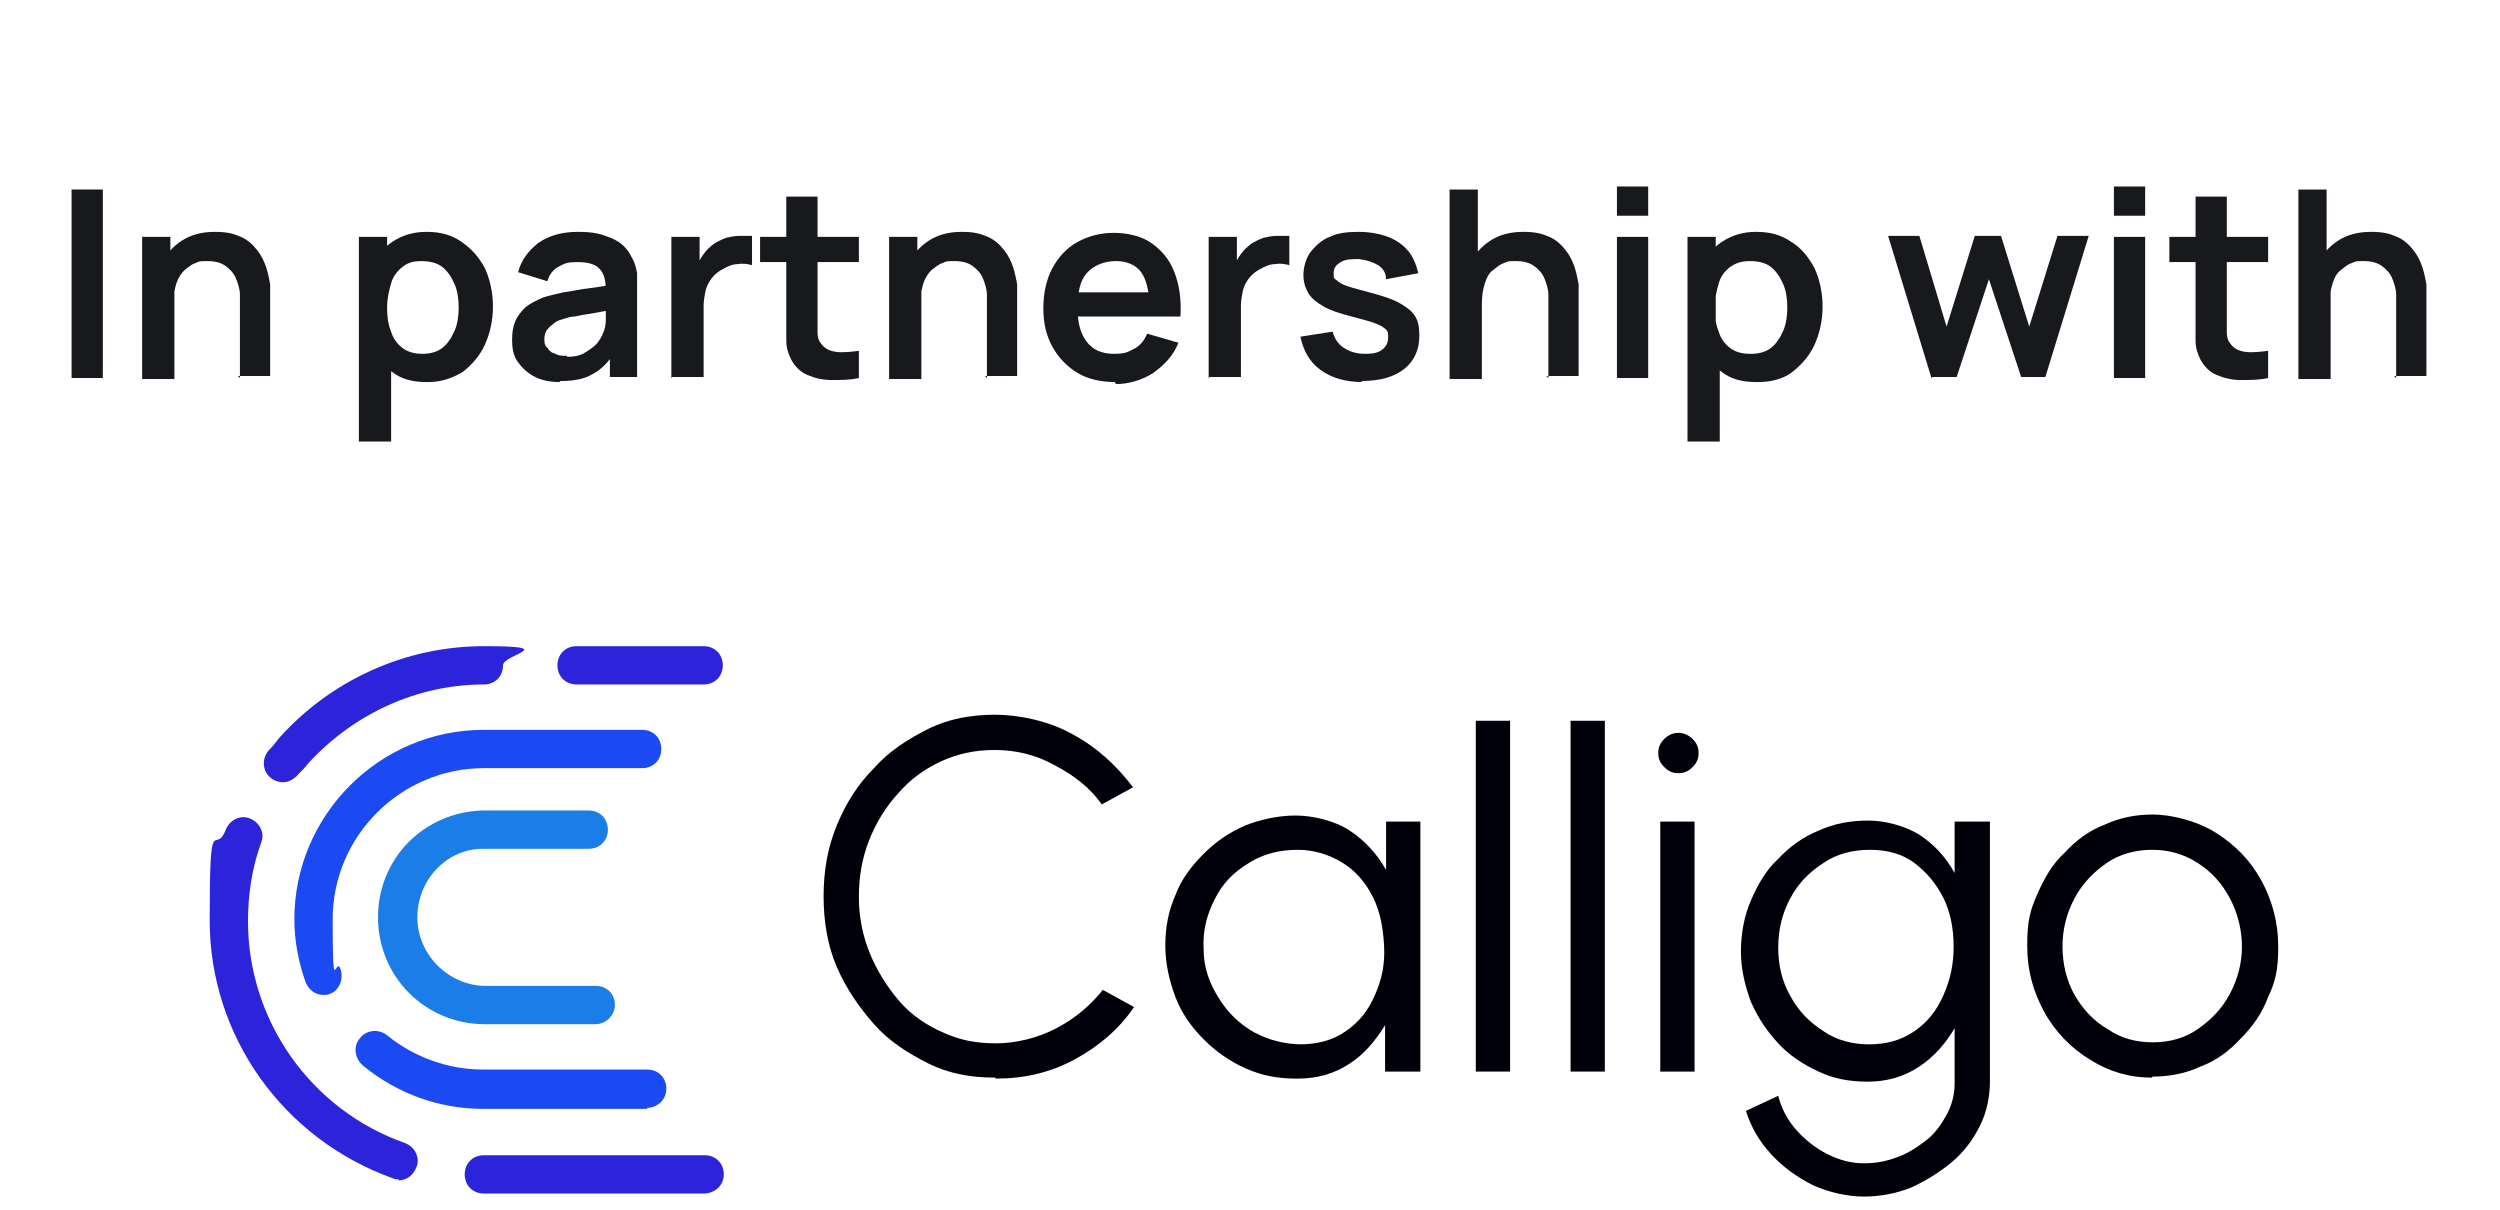
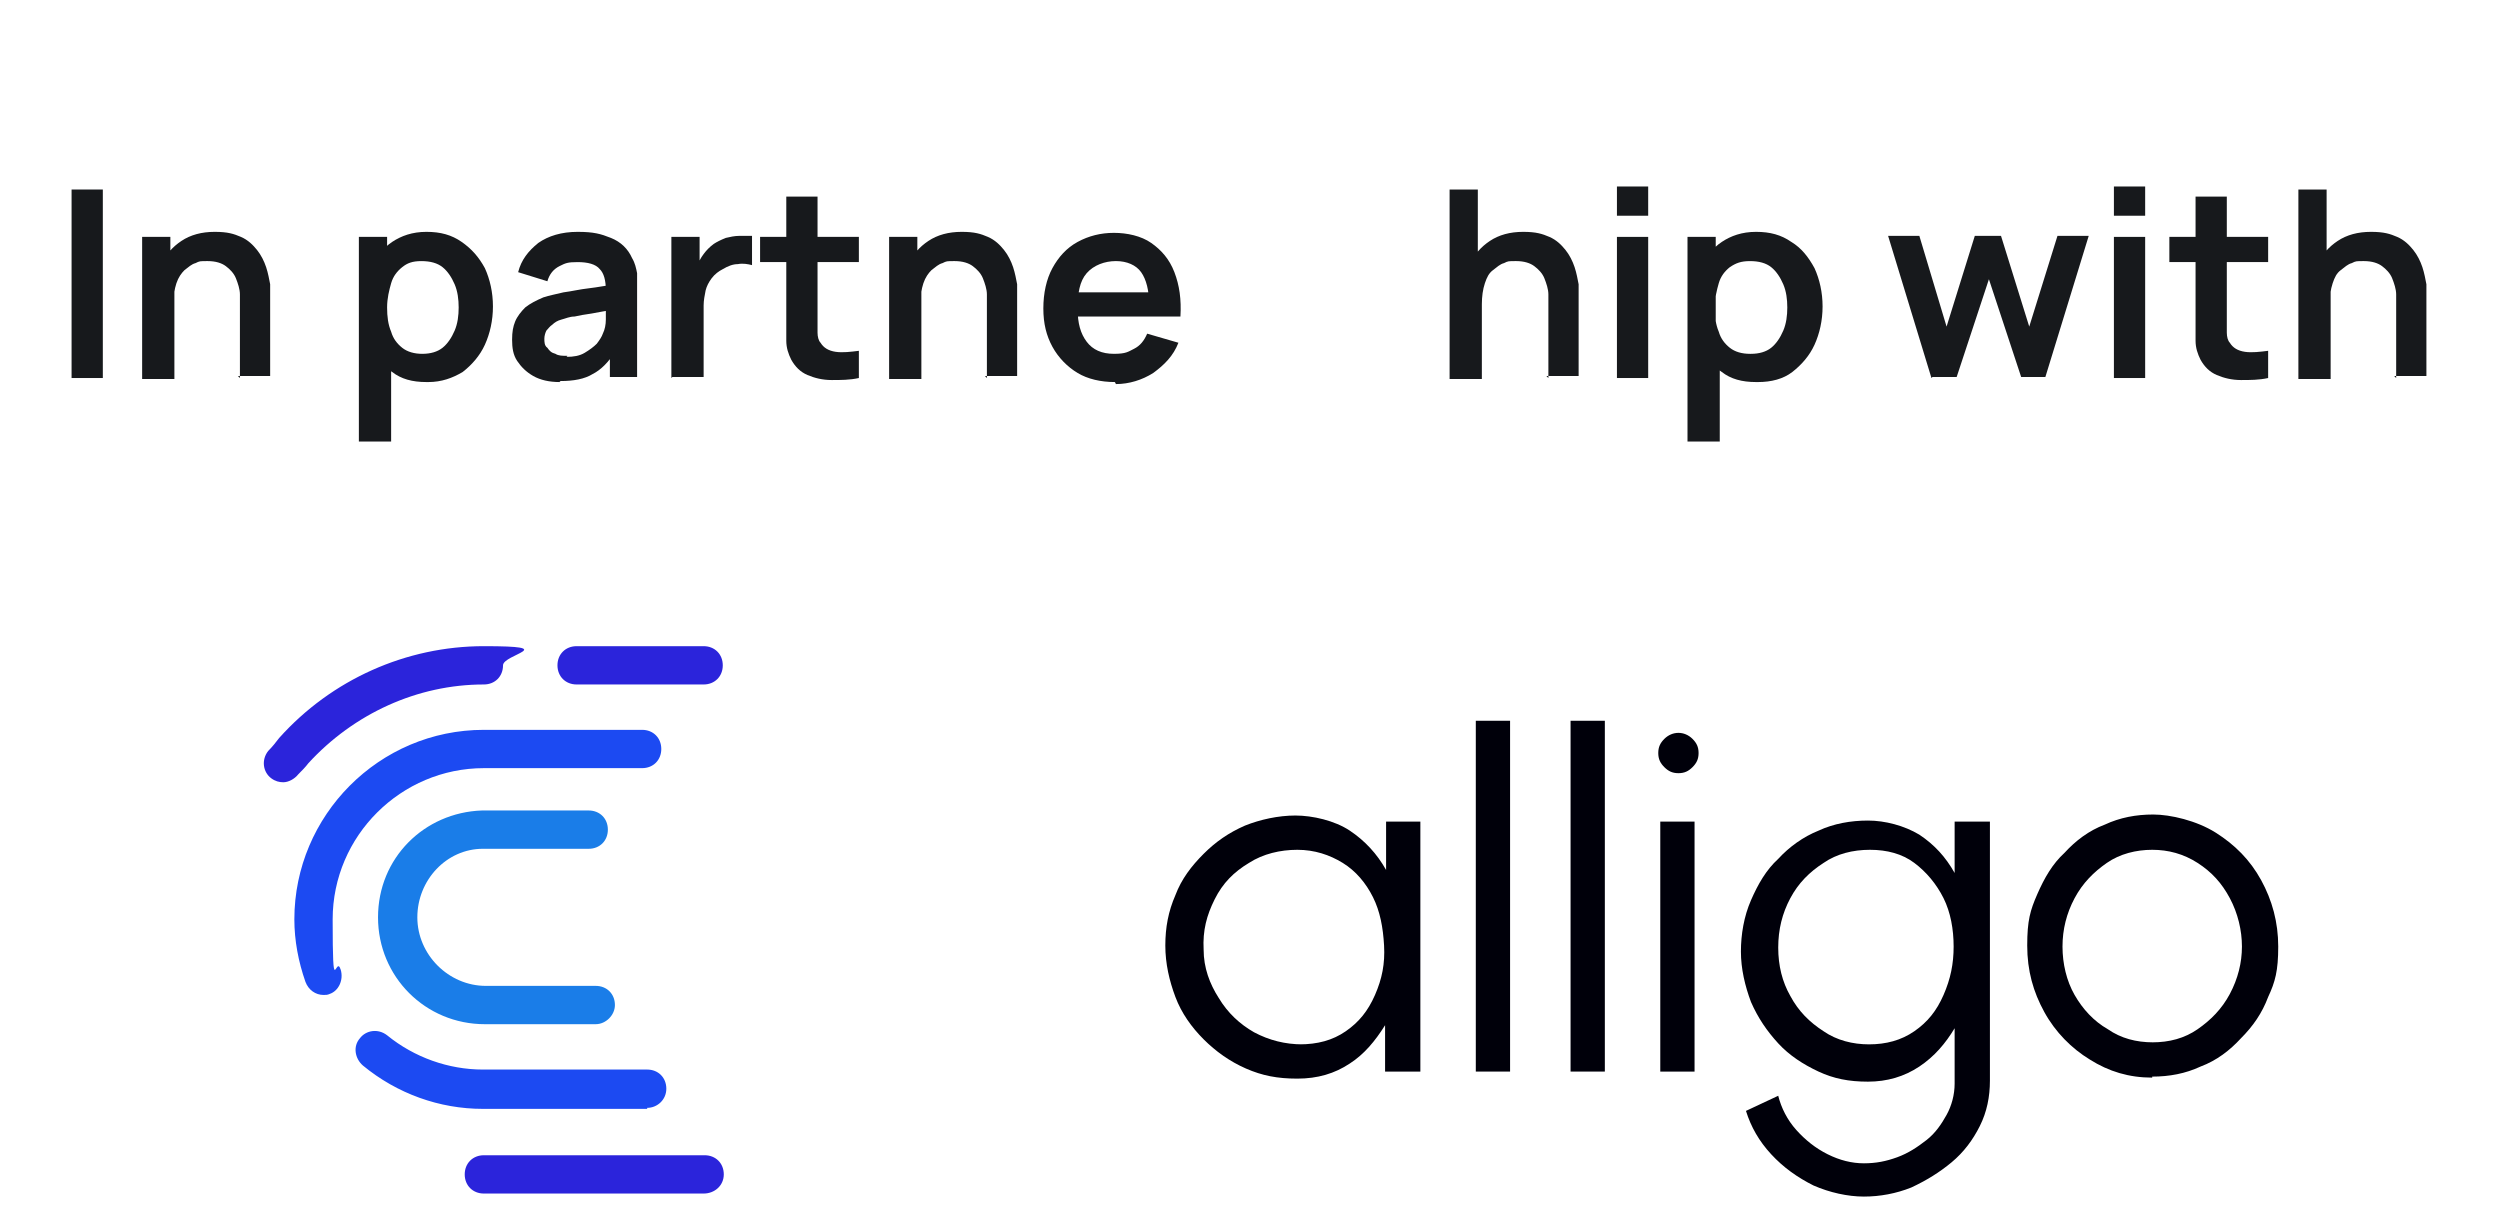
<svg xmlns="http://www.w3.org/2000/svg" viewBox="0 0 248 120" version="1.1" id="Layer_1">
  <defs>
    <style>
      .cls-1 {
        fill: #2b24db;
      }

      .cls-1, .cls-2, .cls-3, .cls-4, .cls-5 {
        stroke-width: 0px;
      }

      .cls-2 {
        fill: #1a7de8;
      }

      .cls-3 {
        fill: #00000a;
      }

      .cls-4 {
        fill: #1c4af2;
      }

      .cls-5 {
        fill: #17191c;
      }
    </style>
  </defs>
  <g>
    <path d="M7.1,37.5v-18.7h3.1v18.7h-3.1Z" class="cls-5" />
    <path d="M14.1,37.5v-14h2.8v4.4h.4v9.7h-3.2ZM23.8,37.5v-6.8c0-.4,0-.9,0-1.5,0-.5-.2-1.1-.4-1.6-.2-.5-.6-.9-1-1.2-.4-.3-1-.5-1.8-.5s-.8,0-1.2.2c-.4.1-.7.4-1.1.7-.3.3-.6.7-.8,1.3-.2.6-.3,1.3-.3,2.1l-1.9-.8c0-1.2.2-2.3.7-3.2.5-1,1.1-1.7,2-2.3.9-.6,2-.9,3.3-.9s1.9.2,2.6.5c.7.3,1.2.8,1.6,1.3.4.5.7,1.1.9,1.7.2.6.3,1.2.4,1.7,0,.5,0,1,0,1.3v7.8h-3.2Z" class="cls-5" />
    <path d="M35.6,43.8v-20.3h2.8v9.9h.4v10.4h-3.2ZM42.3,37.9c-1.4,0-2.5-.3-3.4-1-.9-.6-1.6-1.5-2.1-2.7-.5-1.1-.7-2.4-.7-3.8s.2-2.7.7-3.8c.5-1.1,1.2-2,2.1-2.6s2-1,3.4-1,2.5.3,3.5,1,1.7,1.5,2.3,2.6c.5,1.1.8,2.4.8,3.8s-.3,2.7-.8,3.8c-.5,1.1-1.3,2-2.2,2.7-1,.6-2.1,1-3.4,1ZM41.9,35.1c.8,0,1.5-.2,2-.6.5-.4.9-1,1.2-1.7.3-.7.4-1.5.4-2.3s-.1-1.6-.4-2.3-.7-1.3-1.2-1.7-1.2-.6-2.1-.6-1.4.2-1.9.6c-.5.4-.9.9-1.1,1.6s-.4,1.5-.4,2.4.1,1.7.4,2.4c.2.7.6,1.2,1.1,1.6.5.4,1.2.6,2,.6Z" class="cls-5" />
    <path d="M55.5,37.9c-1,0-1.9-.2-2.6-.6-.7-.4-1.2-.9-1.6-1.5-.4-.6-.5-1.3-.5-2.1s.1-1.3.3-1.8c.2-.5.6-1,1-1.4.5-.4,1.1-.7,1.8-1,.6-.2,1.2-.3,2-.5.8-.1,1.6-.3,2.5-.4.9-.1,1.8-.3,2.8-.4l-1.1.6c0-1-.2-1.7-.6-2.1-.4-.5-1.2-.7-2.2-.7s-1.2.1-1.8.4c-.6.3-1,.8-1.2,1.5l-2.9-.9c.3-1.2,1-2.1,2-2.9,1-.7,2.3-1.1,3.9-1.1s2.3.2,3.3.6,1.7,1.1,2.1,2c.3.5.4,1,.5,1.5,0,.5,0,1.1,0,1.7v8.6h-2.7v-3l.5.5c-.6,1-1.4,1.8-2.2,2.2-.8.5-1.9.7-3.2.7ZM56.2,35.4c.7,0,1.3-.1,1.8-.4s.9-.6,1.2-.9c.3-.4.5-.7.6-1,.2-.4.3-.9.3-1.4,0-.5,0-.9,0-1.3l1,.3c-.9.1-1.8.3-2.4.4-.7.1-1.3.2-1.7.3-.5,0-.9.2-1.3.3-.4.1-.7.3-.9.5-.3.2-.4.4-.6.6-.1.2-.2.5-.2.8s0,.7.3.9c.2.3.4.5.8.6.3.2.7.2,1.2.2Z" class="cls-5" />
    <path d="M66.6,37.5v-14h2.8v3.4l-.3-.4c.2-.5.4-.9.7-1.3.3-.4.6-.7,1-1,.3-.2.7-.4,1.2-.6.4-.1.9-.2,1.3-.2.4,0,.9,0,1.3,0v2.9c-.4-.1-.9-.2-1.4-.1-.5,0-1,.2-1.5.5-.4.2-.8.5-1.1.9-.3.4-.5.8-.6,1.2-.1.5-.2,1-.2,1.5v7.1h-3.1Z" class="cls-5" />
    <path d="M75.4,26v-2.5h9.8v2.5h-9.8ZM85.2,37.5c-.9.2-1.8.2-2.7.2-.9,0-1.7-.2-2.4-.5s-1.2-.8-1.6-1.5c-.3-.6-.5-1.2-.5-1.9,0-.6,0-1.3,0-2.1v-12.2h3.1v12c0,.6,0,1.1,0,1.5,0,.4.1.8.3,1,.3.5.8.8,1.5.9s1.5,0,2.3-.1v2.6Z" class="cls-5" />
    <path d="M88.2,37.5v-14h2.8v4.4h.4v9.7h-3.2ZM97.9,37.5v-6.8c0-.4,0-.9,0-1.5,0-.5-.2-1.1-.4-1.6-.2-.5-.6-.9-1-1.2-.4-.3-1-.5-1.8-.5s-.8,0-1.2.2c-.4.1-.7.4-1.1.7-.3.3-.6.7-.8,1.3-.2.6-.3,1.3-.3,2.1l-1.9-.8c0-1.2.2-2.3.7-3.2.5-1,1.1-1.7,2-2.3.9-.6,2-.9,3.3-.9s1.9.2,2.6.5c.7.3,1.2.8,1.6,1.3.4.5.7,1.1.9,1.7.2.6.3,1.2.4,1.7,0,.5,0,1,0,1.3v7.8h-3.2Z" class="cls-5" />
    <path d="M110.6,37.9c-1.4,0-2.7-.3-3.7-.9s-1.9-1.5-2.5-2.6c-.6-1.1-.9-2.3-.9-3.8s.3-2.9.9-4c.6-1.1,1.4-2,2.5-2.6s2.3-.9,3.6-.9,2.7.3,3.7,1c1,.7,1.8,1.6,2.3,2.9s.7,2.7.6,4.4h-3.1v-1.1c0-1.5-.3-2.6-.8-3.3-.5-.7-1.4-1.1-2.5-1.1s-2.2.4-2.9,1.2-.9,2-.9,3.5.3,2.5.9,3.3c.6.8,1.5,1.2,2.7,1.2s1.4-.2,2-.5,1-.8,1.3-1.5l3.1.9c-.5,1.3-1.4,2.2-2.5,3-1.1.7-2.4,1.1-3.7,1.1ZM105.8,31.4v-2.4h9.7v2.4h-9.7Z" class="cls-5" />
-     <path d="M119.9,37.5v-14h2.8v3.4l-.3-.4c.2-.5.4-.9.7-1.3.3-.4.6-.7,1-1,.3-.2.7-.4,1.2-.6.4-.1.9-.2,1.3-.2.4,0,.9,0,1.3,0v2.9c-.4-.1-.9-.2-1.4-.1-.5,0-1,.2-1.5.5-.4.2-.8.5-1.1.9-.3.4-.5.8-.6,1.2-.1.5-.2,1-.2,1.5v7.1h-3.1Z" class="cls-5" />
-     <path d="M135.2,37.9c-1.7,0-3.1-.4-4.2-1.2-1.1-.8-1.7-1.9-2-3.3l3.2-.5c.2.7.5,1.2,1.1,1.6.6.4,1.3.6,2.1.6s1.3-.1,1.7-.4c.4-.3.6-.7.6-1.2s0-.6-.2-.8c-.2-.2-.5-.4-1-.6-.5-.2-1.3-.4-2.4-.7-1.2-.3-2.1-.6-2.8-1-.7-.4-1.2-.8-1.5-1.3-.3-.5-.5-1.1-.5-1.8s.2-1.6.7-2.3c.5-.6,1.1-1.2,1.9-1.5.8-.4,1.8-.5,2.9-.5s2.1.2,2.9.5c.8.3,1.5.8,2,1.4.5.6.8,1.4,1,2.2l-3.2.6c0-.6-.3-1.1-.8-1.4-.5-.3-1.1-.5-1.9-.6-.7,0-1.3,0-1.8.3-.5.3-.7.6-.7,1.1s0,.5.3.7c.2.2.5.4,1.1.6.6.2,1.4.4,2.5.7,1.1.3,2,.6,2.7,1,.7.4,1.2.8,1.5,1.3.3.5.4,1.1.4,1.9,0,1.4-.5,2.5-1.5,3.3-1,.8-2.4,1.2-4.3,1.2Z" class="cls-5" />
    <path d="M143.8,37.5v-18.7h2.8v9.9h.4v8.9h-3.2ZM153.6,37.5v-6.8c0-.4,0-.9,0-1.5,0-.5-.2-1.1-.4-1.6-.2-.5-.6-.9-1-1.2-.4-.3-1-.5-1.8-.5s-.8,0-1.2.2c-.4.1-.7.4-1.1.7s-.6.7-.8,1.3c-.2.6-.3,1.3-.3,2.1l-1.9-.8c0-1.2.2-2.3.7-3.2.5-1,1.1-1.7,2-2.3.9-.6,2-.9,3.3-.9s1.9.2,2.6.5,1.2.8,1.6,1.3c.4.5.7,1.1.9,1.7s.3,1.2.4,1.7c0,.5,0,1,0,1.3v7.8h-3.2Z" class="cls-5" />
    <path d="M160.4,21.4v-2.9h3.1v2.9h-3.1ZM160.4,37.5v-14h3.1v14h-3.1Z" class="cls-5" />
    <path d="M167.4,43.8v-20.3h2.8v9.9h.4v10.4h-3.2ZM174.2,37.9c-1.4,0-2.5-.3-3.4-1-.9-.6-1.6-1.5-2.1-2.7-.5-1.1-.7-2.4-.7-3.8s.2-2.7.7-3.8c.5-1.1,1.2-2,2.1-2.6.9-.6,2-1,3.4-1s2.5.3,3.5,1c1,.6,1.7,1.5,2.3,2.6.5,1.1.8,2.4.8,3.8s-.3,2.7-.8,3.8c-.5,1.1-1.3,2-2.2,2.7s-2.1,1-3.4,1ZM173.7,35.1c.8,0,1.5-.2,2-.6.5-.4.9-1,1.2-1.7.3-.7.4-1.5.4-2.3s-.1-1.6-.4-2.3c-.3-.7-.7-1.3-1.2-1.7-.5-.4-1.2-.6-2.1-.6s-1.4.2-2,.6c-.5.4-.9.9-1.1,1.6-.2.7-.4,1.5-.4,2.4s.1,1.7.4,2.4c.2.7.6,1.2,1.1,1.6.5.4,1.2.6,2,.6Z" class="cls-5" />
    <path d="M191.6,37.5l-4.3-14.1h3.1s2.7,9,2.7,9l2.8-9h2.6l2.8,9,2.8-9h3.1l-4.3,14h-2.4l-3.2-9.7-3.2,9.7h-2.4Z" class="cls-5" />
    <path d="M209.7,21.4v-2.9h3.1v2.9h-3.1ZM209.7,37.5v-14h3.1v14h-3.1Z" class="cls-5" />
    <path d="M215.2,26v-2.5h9.8v2.5h-9.8ZM225,37.5c-.9.2-1.8.2-2.7.2-.9,0-1.7-.2-2.4-.5-.7-.3-1.2-.8-1.6-1.5-.3-.6-.5-1.2-.5-1.9s0-1.3,0-2.1v-12.2h3.1v12c0,.6,0,1.1,0,1.5,0,.4.1.8.3,1,.3.5.8.8,1.5.9s1.5,0,2.3-.1v2.6Z" class="cls-5" />
    <path d="M228,37.5v-18.7h2.8v9.9h.4v8.9h-3.2ZM237.7,37.5v-6.8c0-.4,0-.9,0-1.5,0-.5-.2-1.1-.4-1.6-.2-.5-.6-.9-1-1.2-.4-.3-1-.5-1.8-.5s-.8,0-1.2.2c-.4.1-.7.4-1.1.7s-.6.7-.8,1.3c-.2.6-.3,1.3-.3,2.1l-1.9-.8c0-1.2.2-2.3.7-3.2.5-1,1.1-1.7,2-2.3.9-.6,2-.9,3.3-.9s1.9.2,2.6.5,1.2.8,1.6,1.3c.4.5.7,1.1.9,1.7s.3,1.2.4,1.7c0,.5,0,1,0,1.3v7.8h-3.2Z" class="cls-5" />
  </g>
  <g>
    <path d="M69.8,67.9h-12.6c-1.1,0-1.9-.8-1.9-1.9s.8-1.9,1.9-1.9h12.6c1.1,0,1.9.8,1.9,1.9s-.8,1.9-1.9,1.9" class="cls-1" />
    <path d="M28.1,77.6c-.4,0-.8-.1-1.2-.4-.8-.6-1-1.8-.3-2.7.4-.4.8-.9,1.1-1.3,5.2-5.8,12.6-9.1,20.3-9.1s1.9.8,1.9,1.9-.8,1.9-1.9,1.9c-6.6,0-12.9,2.9-17.4,7.8-.3.4-.7.8-1,1.1-.4.5-1,.8-1.5.8" class="cls-1" />
-     <path d="M39.6,117c-.2,0-.4,0-.6-.1-10.9-3.9-18.2-14.1-18.2-25.6s.5-6.2,1.6-9c.4-1,1.5-1.5,2.4-1.1,1,.4,1.5,1.5,1.1,2.4-.9,2.5-1.3,5.1-1.3,7.8,0,9.8,6.2,18.7,15.6,22,1,.4,1.5,1.5,1.1,2.4-.3.8-1,1.3-1.8,1.3" class="cls-1" />
    <path d="M69.8,118.4h-21.8c-1.1,0-1.9-.8-1.9-1.9s.8-1.9,1.9-1.9h21.9c1.1,0,1.9.8,1.9,1.9,0,1.1-.9,1.9-2,1.9" class="cls-1" />
    <path d="M64.2,110h-16.3c-4.3,0-8.5-1.5-11.9-4.3-.8-.7-1-1.9-.3-2.7.6-.8,1.8-1,2.7-.3,2.7,2.2,6.1,3.4,9.5,3.4h16.3c1.1,0,1.9.8,1.9,1.9s-.9,1.9-1.9,1.9" class="cls-4" />
    <path d="M32.1,98.7c-.8,0-1.5-.5-1.8-1.3-.7-2-1.1-4.1-1.1-6.2,0-10.3,8.4-18.8,18.8-18.8h15.7c1.1,0,1.9.8,1.9,1.9s-.8,1.9-1.9,1.9h-15.7c-8.2,0-15,6.7-15,15s.3,3.4.8,5c.3,1-.2,2.1-1.1,2.4-.2.1-.4.1-.6.1" class="cls-4" />
    <path d="M59.1,101.6h-11c-5.9,0-10.6-4.7-10.6-10.6s4.6-10.4,10.3-10.6h10.6c1.1,0,1.9.8,1.9,1.9s-.8,1.9-1.9,1.9h-10.5c-3.6,0-6.5,3.1-6.5,6.8s3.1,6.8,6.8,6.8h10.9c1.1,0,1.9.8,1.9,1.9,0,1-.9,1.9-1.9,1.9" class="cls-2" />
    <g>
      <rect height="34.8" width="3.4" y="71.5" x="146.4" class="cls-3" />
      <rect height="34.8" width="3.4" y="71.5" x="155.8" class="cls-3" />
      <path d="M164.7,81.5h3.4v24.8h-3.4v-24.8ZM166.5,76.7c-.6,0-1-.2-1.4-.6-.4-.4-.6-.8-.6-1.4s.2-1,.6-1.4c.4-.4.9-.6,1.4-.6s1,.2,1.4.6c.4.4.6.8.6,1.4s-.2,1-.6,1.4-.8.6-1.4.6" class="cls-3" />
      <path d="M185.4,103.6c1.7,0,3.2-.4,4.5-1.3,1.3-.9,2.2-2,2.9-3.6s1-3.1,1-4.8-.3-3.4-1-4.8-1.7-2.6-2.9-3.5-2.7-1.3-4.4-1.3-3.3.4-4.6,1.3c-1.4.9-2.5,2-3.3,3.5-.8,1.5-1.2,3.1-1.2,4.9s.4,3.4,1.2,4.8c.8,1.5,1.9,2.6,3.3,3.5,1.3.9,2.9,1.3,4.5,1.3M193.9,81.5h3.5v25.7c0,1.6-.3,3.1-1,4.5s-1.6,2.6-2.8,3.6-2.5,1.8-4,2.5c-1.5.6-3.1.9-4.7.9s-3.4-.4-5-1.1c-1.6-.8-3-1.8-4.2-3.1-1.2-1.3-2-2.7-2.5-4.3l3.2-1.5c.3,1.2.9,2.4,1.8,3.4s1.9,1.8,3.1,2.4c1.2.6,2.4.9,3.6.9s2.2-.2,3.3-.6,2-1,2.9-1.7,1.5-1.6,2-2.5.8-2,.8-3.1v-5.5c-.9,1.5-2,2.8-3.5,3.8s-3.2,1.5-5.1,1.5-3.4-.3-4.9-1-2.9-1.6-4-2.8-2-2.5-2.7-4.1c-.6-1.6-1-3.3-1-5s.3-3.5,1-5.1,1.5-3,2.7-4.1c1.1-1.2,2.5-2.2,4-2.8,1.5-.7,3.2-1,4.9-1s3.6.5,5.1,1.4c1.5,1,2.6,2.2,3.5,3.8v-4.6h0Z" class="cls-3" />
      <path d="M213.5,103.4c1.7,0,3.2-.4,4.5-1.3,1.3-.9,2.4-2,3.2-3.5s1.2-3.1,1.2-4.7-.4-3.3-1.2-4.8c-.8-1.5-1.8-2.6-3.2-3.5s-2.9-1.3-4.5-1.3-3.2.4-4.5,1.3-2.4,2-3.2,3.5-1.2,3.1-1.2,4.8.4,3.4,1.2,4.8,1.9,2.6,3.3,3.4c1.3.9,2.8,1.3,4.5,1.3M213.5,106.9c-2.3,0-4.3-.6-6.2-1.8-1.8-1.1-3.4-2.7-4.5-4.7s-1.7-4.1-1.7-6.6.3-3.5,1-5.1,1.5-3,2.7-4.1c1.1-1.2,2.4-2.2,4-2.8,1.5-.7,3.1-1,4.8-1s4.3.6,6.2,1.8,3.4,2.7,4.5,4.7,1.7,4.2,1.7,6.6-.3,3.5-1,5c-.6,1.6-1.5,2.9-2.7,4.1-1.1,1.2-2.4,2.2-4,2.8-1.5.7-3.1,1-4.8,1" class="cls-3" />
      <g>
-         <path d="M98.7,106.9c-2.4,0-4.6-.4-6.6-1.4-2-1-3.9-2.2-5.4-3.9s-2.8-3.6-3.7-5.7-1.3-4.5-1.3-7,.4-4.8,1.3-7,2.1-4.1,3.7-5.7c1.5-1.7,3.4-2.9,5.4-3.9s4.3-1.4,6.6-1.4,5.4.6,7.8,2c2.4,1.3,4.3,3.1,5.9,5.2l-3.1,1.7c-1.2-1.7-2.8-2.9-4.7-3.9-1.8-1-3.8-1.5-5.9-1.5s-3.7.4-5.3,1.1c-1.7.8-3.1,1.8-4.3,3.2-1.2,1.3-2.2,2.9-2.9,4.7s-1,3.6-1,5.6.4,3.9,1.1,5.6,1.7,3.3,2.9,4.7,2.7,2.4,4.3,3.1c1.7.8,3.4,1.1,5.3,1.1s4.1-.5,6-1.5,3.4-2.3,4.6-3.8l3.1,1.7c-1.5,2.2-3.5,3.9-5.9,5.2-2.4,1.3-5,1.9-7.8,1.9" class="cls-3" />
        <path d="M128.9,103.6c1.8,0,3.3-.4,4.6-1.3,1.3-.9,2.2-2,2.9-3.6s1-3.1.9-4.9-.4-3.4-1.1-4.8-1.7-2.6-3-3.4-2.8-1.3-4.5-1.3-3.4.4-4.8,1.3c-1.5.9-2.6,2-3.4,3.6s-1.2,3.1-1.1,5c0,1.8.6,3.4,1.5,4.8.9,1.5,2.1,2.6,3.5,3.4,1.5.8,3.1,1.2,4.8,1.2M137.5,81.5h3.4v24.8h-3.5v-4.6c-1,1.6-2.1,2.9-3.5,3.8-1.5,1-3.2,1.5-5.2,1.5s-3.5-.3-5.1-1-3-1.7-4.2-2.9c-1.2-1.2-2.2-2.6-2.8-4.2s-1-3.3-1-5.1.3-3.4,1-5c.6-1.6,1.6-2.9,2.8-4.1,1.2-1.2,2.5-2.1,4.1-2.8,1.5-.6,3.3-1,5-1s3.9.5,5.4,1.5,2.7,2.3,3.6,3.9v-4.7Z" class="cls-3" />
      </g>
    </g>
  </g>
</svg>